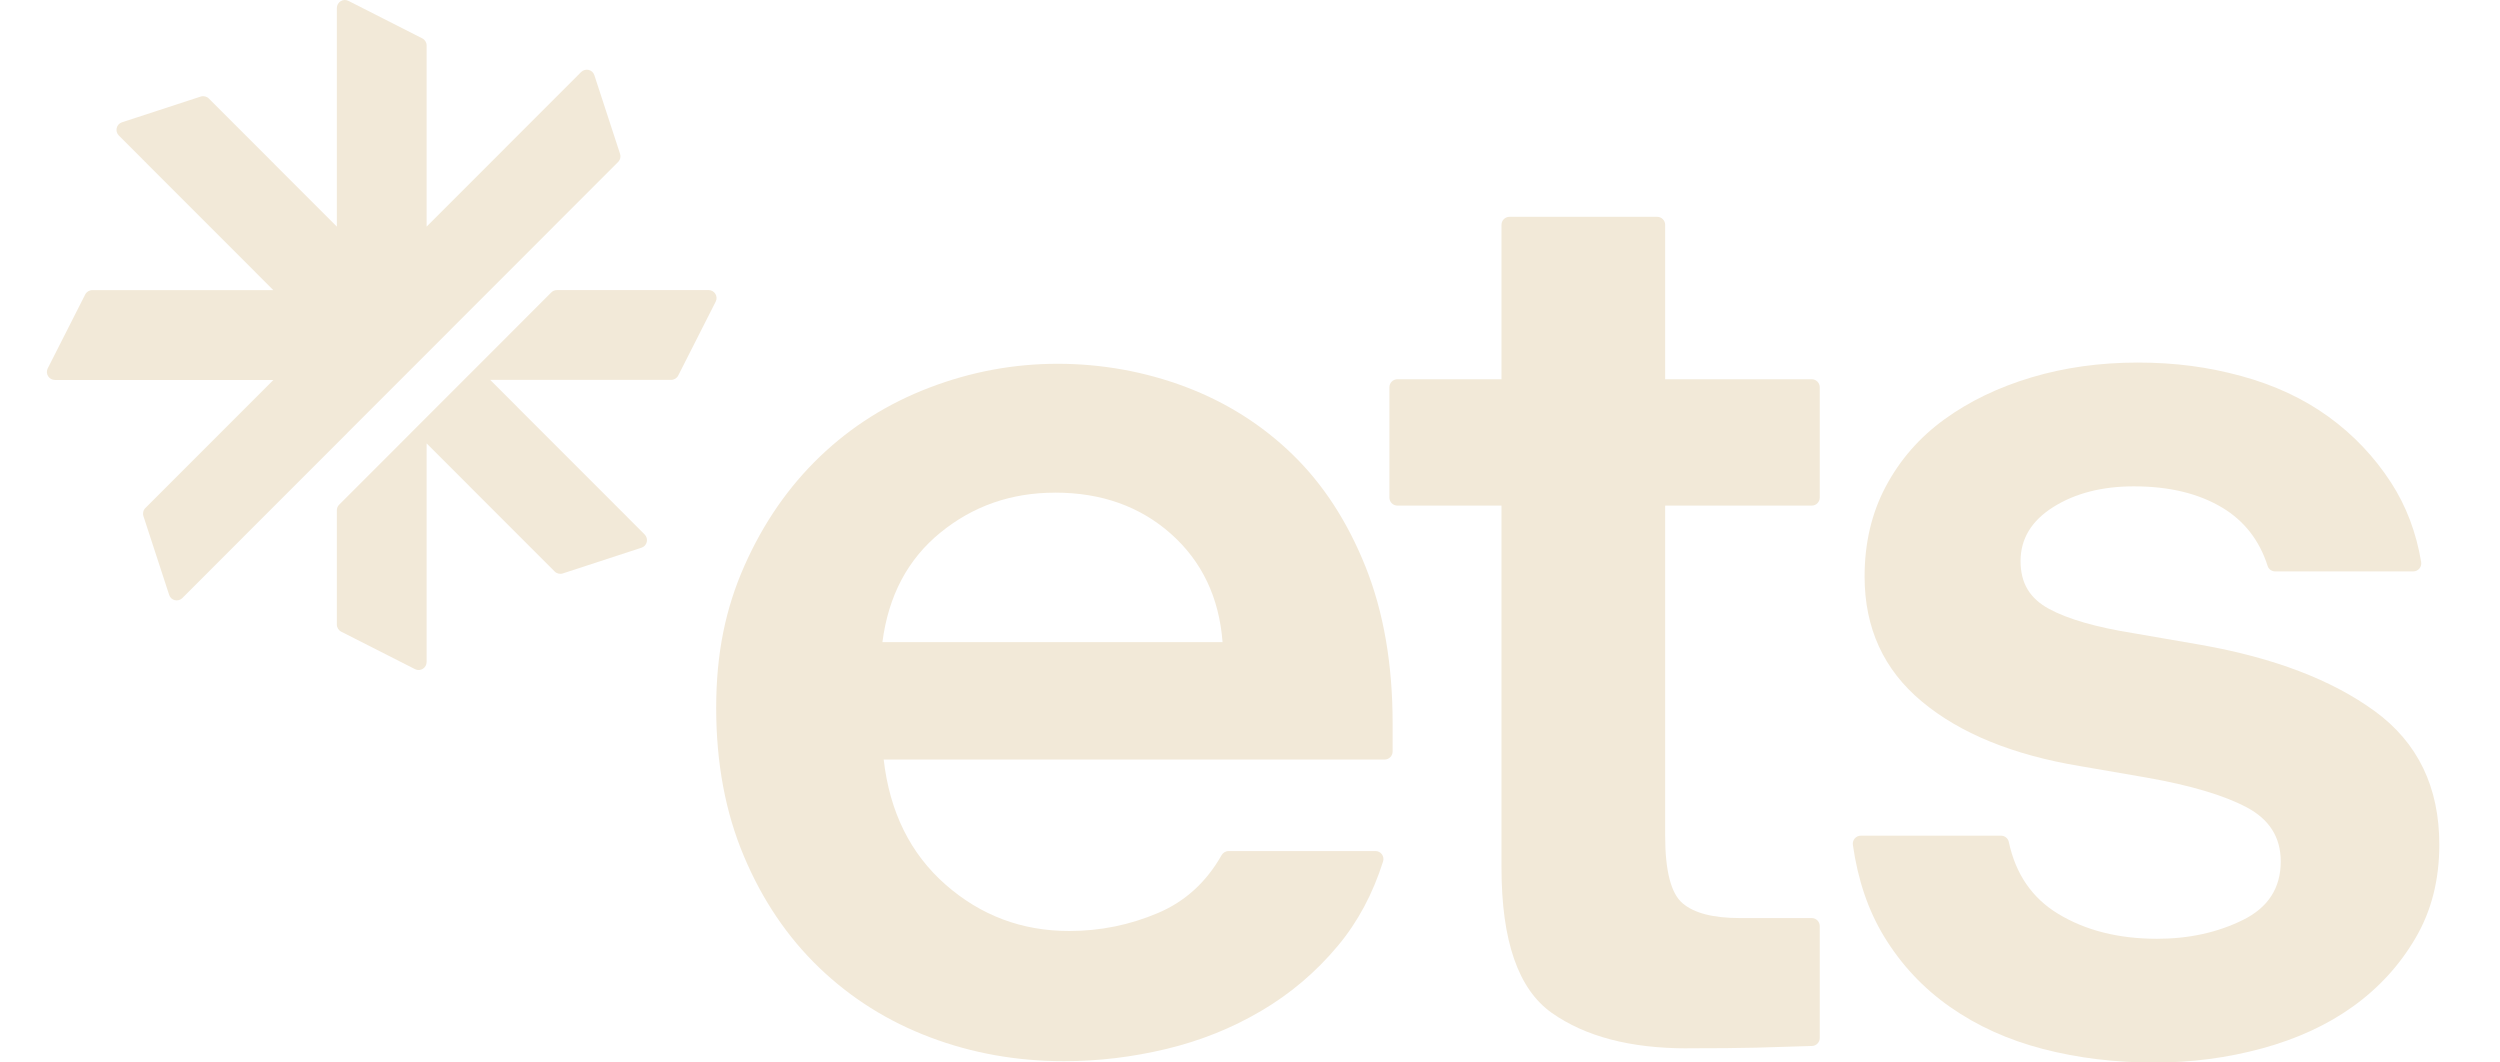
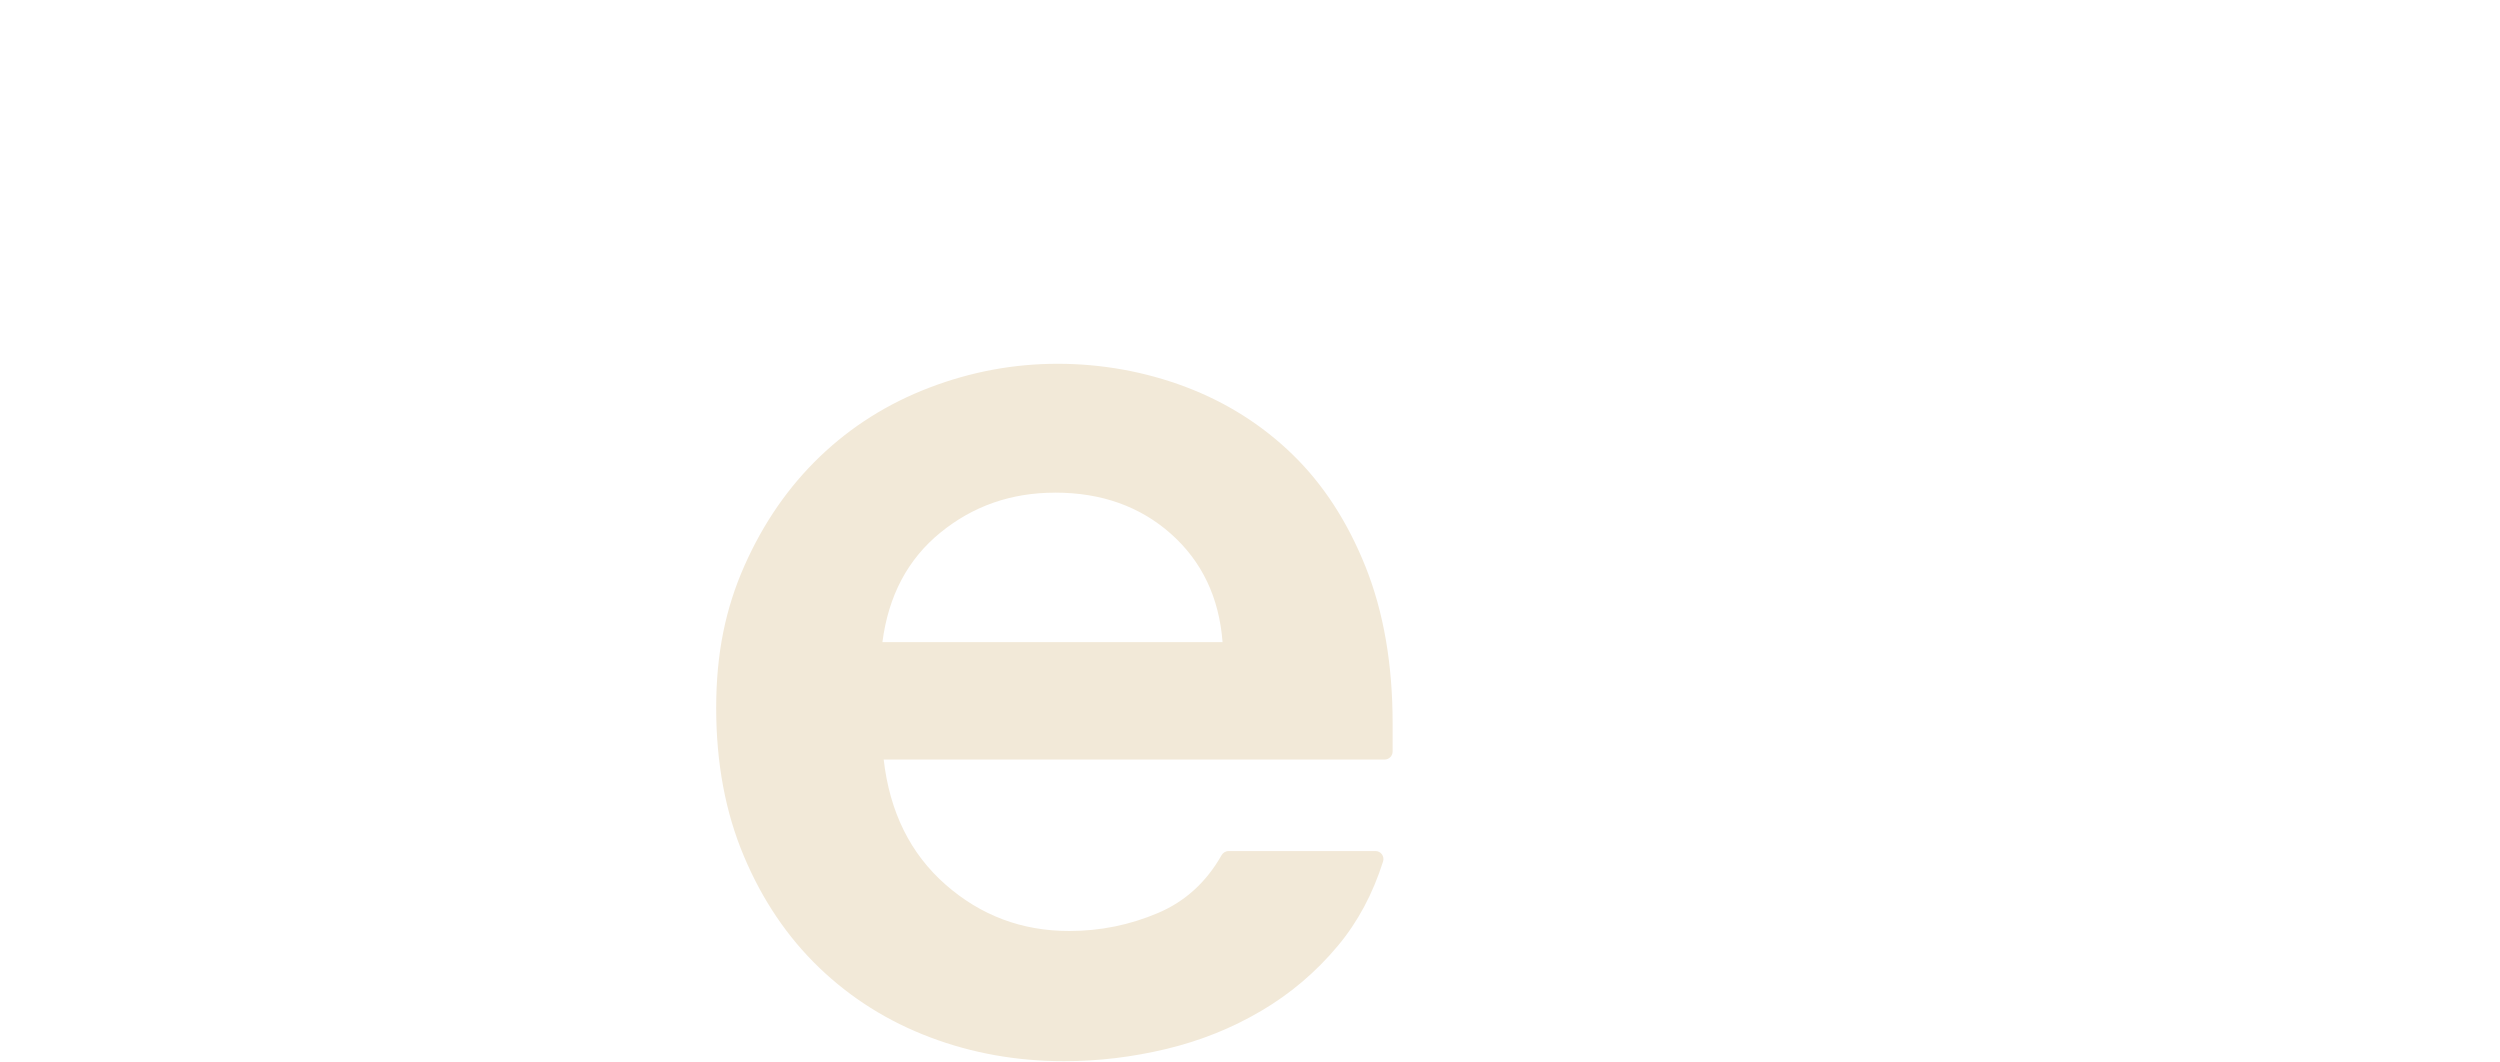
<svg xmlns="http://www.w3.org/2000/svg" width="80" height="34" viewBox="0 0 80 34" fill="none">
  <path d="M44.014 27.233C44.188 27.233 44.311 27.403 44.258 27.568C43.928 28.607 43.446 29.507 42.812 30.265C42.111 31.105 41.293 31.799 40.359 32.348C39.424 32.899 38.415 33.304 37.329 33.565C36.243 33.826 35.15 33.958 34.051 33.958C32.539 33.958 31.109 33.703 29.763 33.194C28.416 32.686 27.233 31.943 26.216 30.967C25.2 29.991 24.395 28.801 23.805 27.398C23.213 25.996 22.918 24.415 22.918 22.655C22.918 20.895 23.221 19.458 23.825 18.097C24.429 16.735 25.233 15.574 26.237 14.611C27.24 13.649 28.407 12.914 29.741 12.404C31.073 11.895 32.442 11.641 33.843 11.641C35.244 11.641 36.639 11.889 37.945 12.383C39.251 12.878 40.391 13.6 41.367 14.549C42.342 15.497 43.12 16.693 43.698 18.138C44.275 19.582 44.564 21.253 44.564 23.149V24.049C44.564 24.19 44.449 24.305 44.308 24.305H28.278C28.47 25.983 29.13 27.316 30.257 28.307C31.384 29.297 32.703 29.792 34.215 29.792C35.205 29.792 36.153 29.6 37.06 29.214C37.923 28.847 38.6 28.231 39.09 27.367C39.136 27.287 39.22 27.234 39.313 27.234H44.014V27.233ZM33.761 15.765C32.36 15.765 31.136 16.192 30.092 17.044C29.047 17.896 28.429 19.064 28.237 20.549H39.122C39.012 19.119 38.462 17.965 37.472 17.084C36.482 16.205 35.246 15.764 33.761 15.764V15.765Z" fill="#F2E9D8" />
-   <path d="M53.986 33.547C52.172 33.547 50.728 33.168 49.657 32.412C48.585 31.655 48.048 30.108 48.048 27.77V16.179H44.716C44.576 16.179 44.461 16.064 44.461 15.923V12.392C44.461 12.251 44.576 12.136 44.716 12.136H48.048V7.193C48.048 7.053 48.163 6.938 48.304 6.938H53.029C53.17 6.938 53.285 7.053 53.285 7.193V12.136H57.977C58.117 12.136 58.232 12.251 58.232 12.392V15.923C58.232 16.064 58.117 16.179 57.977 16.179H53.285V26.739C53.285 27.866 53.47 28.588 53.842 28.904C54.212 29.221 54.824 29.378 55.676 29.378H57.977C58.117 29.378 58.232 29.494 58.232 29.634V33.215C58.232 33.354 58.122 33.466 57.986 33.471C57.318 33.494 56.727 33.512 56.212 33.525C55.635 33.539 54.893 33.545 53.986 33.545V33.547Z" fill="#F2E9D8" />
-   <path d="M68.944 34.002C67.68 34.002 66.492 33.857 65.378 33.568C64.265 33.279 63.275 32.833 62.409 32.227C61.543 31.623 60.835 30.866 60.285 29.959C59.78 29.124 59.449 28.149 59.292 27.035C59.27 26.881 59.389 26.742 59.545 26.742H64.032C64.151 26.742 64.256 26.823 64.281 26.94C64.5 27.967 65.024 28.733 65.852 29.237C66.73 29.773 67.79 30.041 69.026 30.041C70.043 30.041 70.956 29.841 71.768 29.442C72.578 29.044 72.984 28.419 72.984 27.565C72.984 26.795 72.62 26.218 71.891 25.833C71.163 25.448 70.098 25.131 68.697 24.884L66.553 24.514C64.409 24.157 62.725 23.469 61.502 22.451C60.278 21.433 59.667 20.099 59.667 18.449C59.667 17.376 59.893 16.414 60.348 15.561C60.802 14.709 61.426 13.994 62.224 13.417C63.021 12.839 63.948 12.393 65.007 12.076C66.065 11.76 67.199 11.602 68.409 11.602C69.619 11.602 70.67 11.746 71.728 12.035C72.786 12.324 73.713 12.757 74.512 13.335C75.309 13.912 75.976 14.614 76.511 15.439C76.996 16.185 77.318 17.034 77.477 17.983C77.504 18.141 77.383 18.285 77.225 18.285H72.806C72.696 18.285 72.598 18.216 72.565 18.113C72.303 17.291 71.817 16.668 71.111 16.244C70.355 15.79 69.413 15.563 68.286 15.563C67.269 15.563 66.41 15.783 65.71 16.222C65.008 16.662 64.658 17.24 64.658 17.955C64.658 18.671 64.96 19.152 65.565 19.482C66.17 19.811 67.077 20.073 68.286 20.265L70.43 20.636C72.767 21.049 74.621 21.757 75.996 22.76C77.371 23.765 78.058 25.187 78.058 27.029C78.058 28.158 77.804 29.154 77.295 30.02C76.787 30.887 76.12 31.615 75.296 32.207C74.471 32.799 73.502 33.245 72.39 33.548C71.277 33.851 70.129 34.002 68.947 34.002H68.944Z" fill="#F2E9D8" />
-   <path fill-rule="evenodd" clip-rule="evenodd" d="M5.824 19.148L19.79 5.173C19.849 5.106 19.871 5.012 19.843 4.927L19.019 2.405C18.96 2.223 18.73 2.171 18.593 2.308L13.652 7.252V1.455C13.652 1.359 13.598 1.271 13.513 1.228L11.148 0.027C10.978 -0.058 10.779 0.067 10.779 0.26V7.252L6.683 3.153C6.616 3.085 6.515 3.061 6.423 3.09L3.902 3.914C3.721 3.973 3.668 4.203 3.805 4.34L8.746 9.284H2.954C2.859 9.284 2.77 9.338 2.727 9.423L1.527 11.789C1.442 11.959 1.567 12.159 1.76 12.159H8.748L4.652 16.256C4.584 16.324 4.56 16.425 4.59 16.517L5.414 19.039C5.471 19.214 5.687 19.268 5.825 19.148H5.824Z" fill="#F2E9D8" />
-   <path fill-rule="evenodd" clip-rule="evenodd" d="M22.673 9.283H17.821C17.753 9.283 17.688 9.309 17.641 9.358L10.855 16.148C10.806 16.196 10.779 16.26 10.779 16.328V19.986C10.779 20.082 10.833 20.17 10.918 20.213L13.283 21.414C13.453 21.499 13.652 21.374 13.652 21.181V14.189L17.748 18.287C17.816 18.355 17.917 18.379 18.009 18.35L20.529 17.526C20.71 17.467 20.763 17.237 20.626 17.1L15.685 12.156H21.476C21.572 12.156 21.66 12.102 21.703 12.017L22.903 9.651C22.988 9.481 22.863 9.281 22.67 9.281L22.673 9.283Z" fill="#F2E9D8" />
</svg>